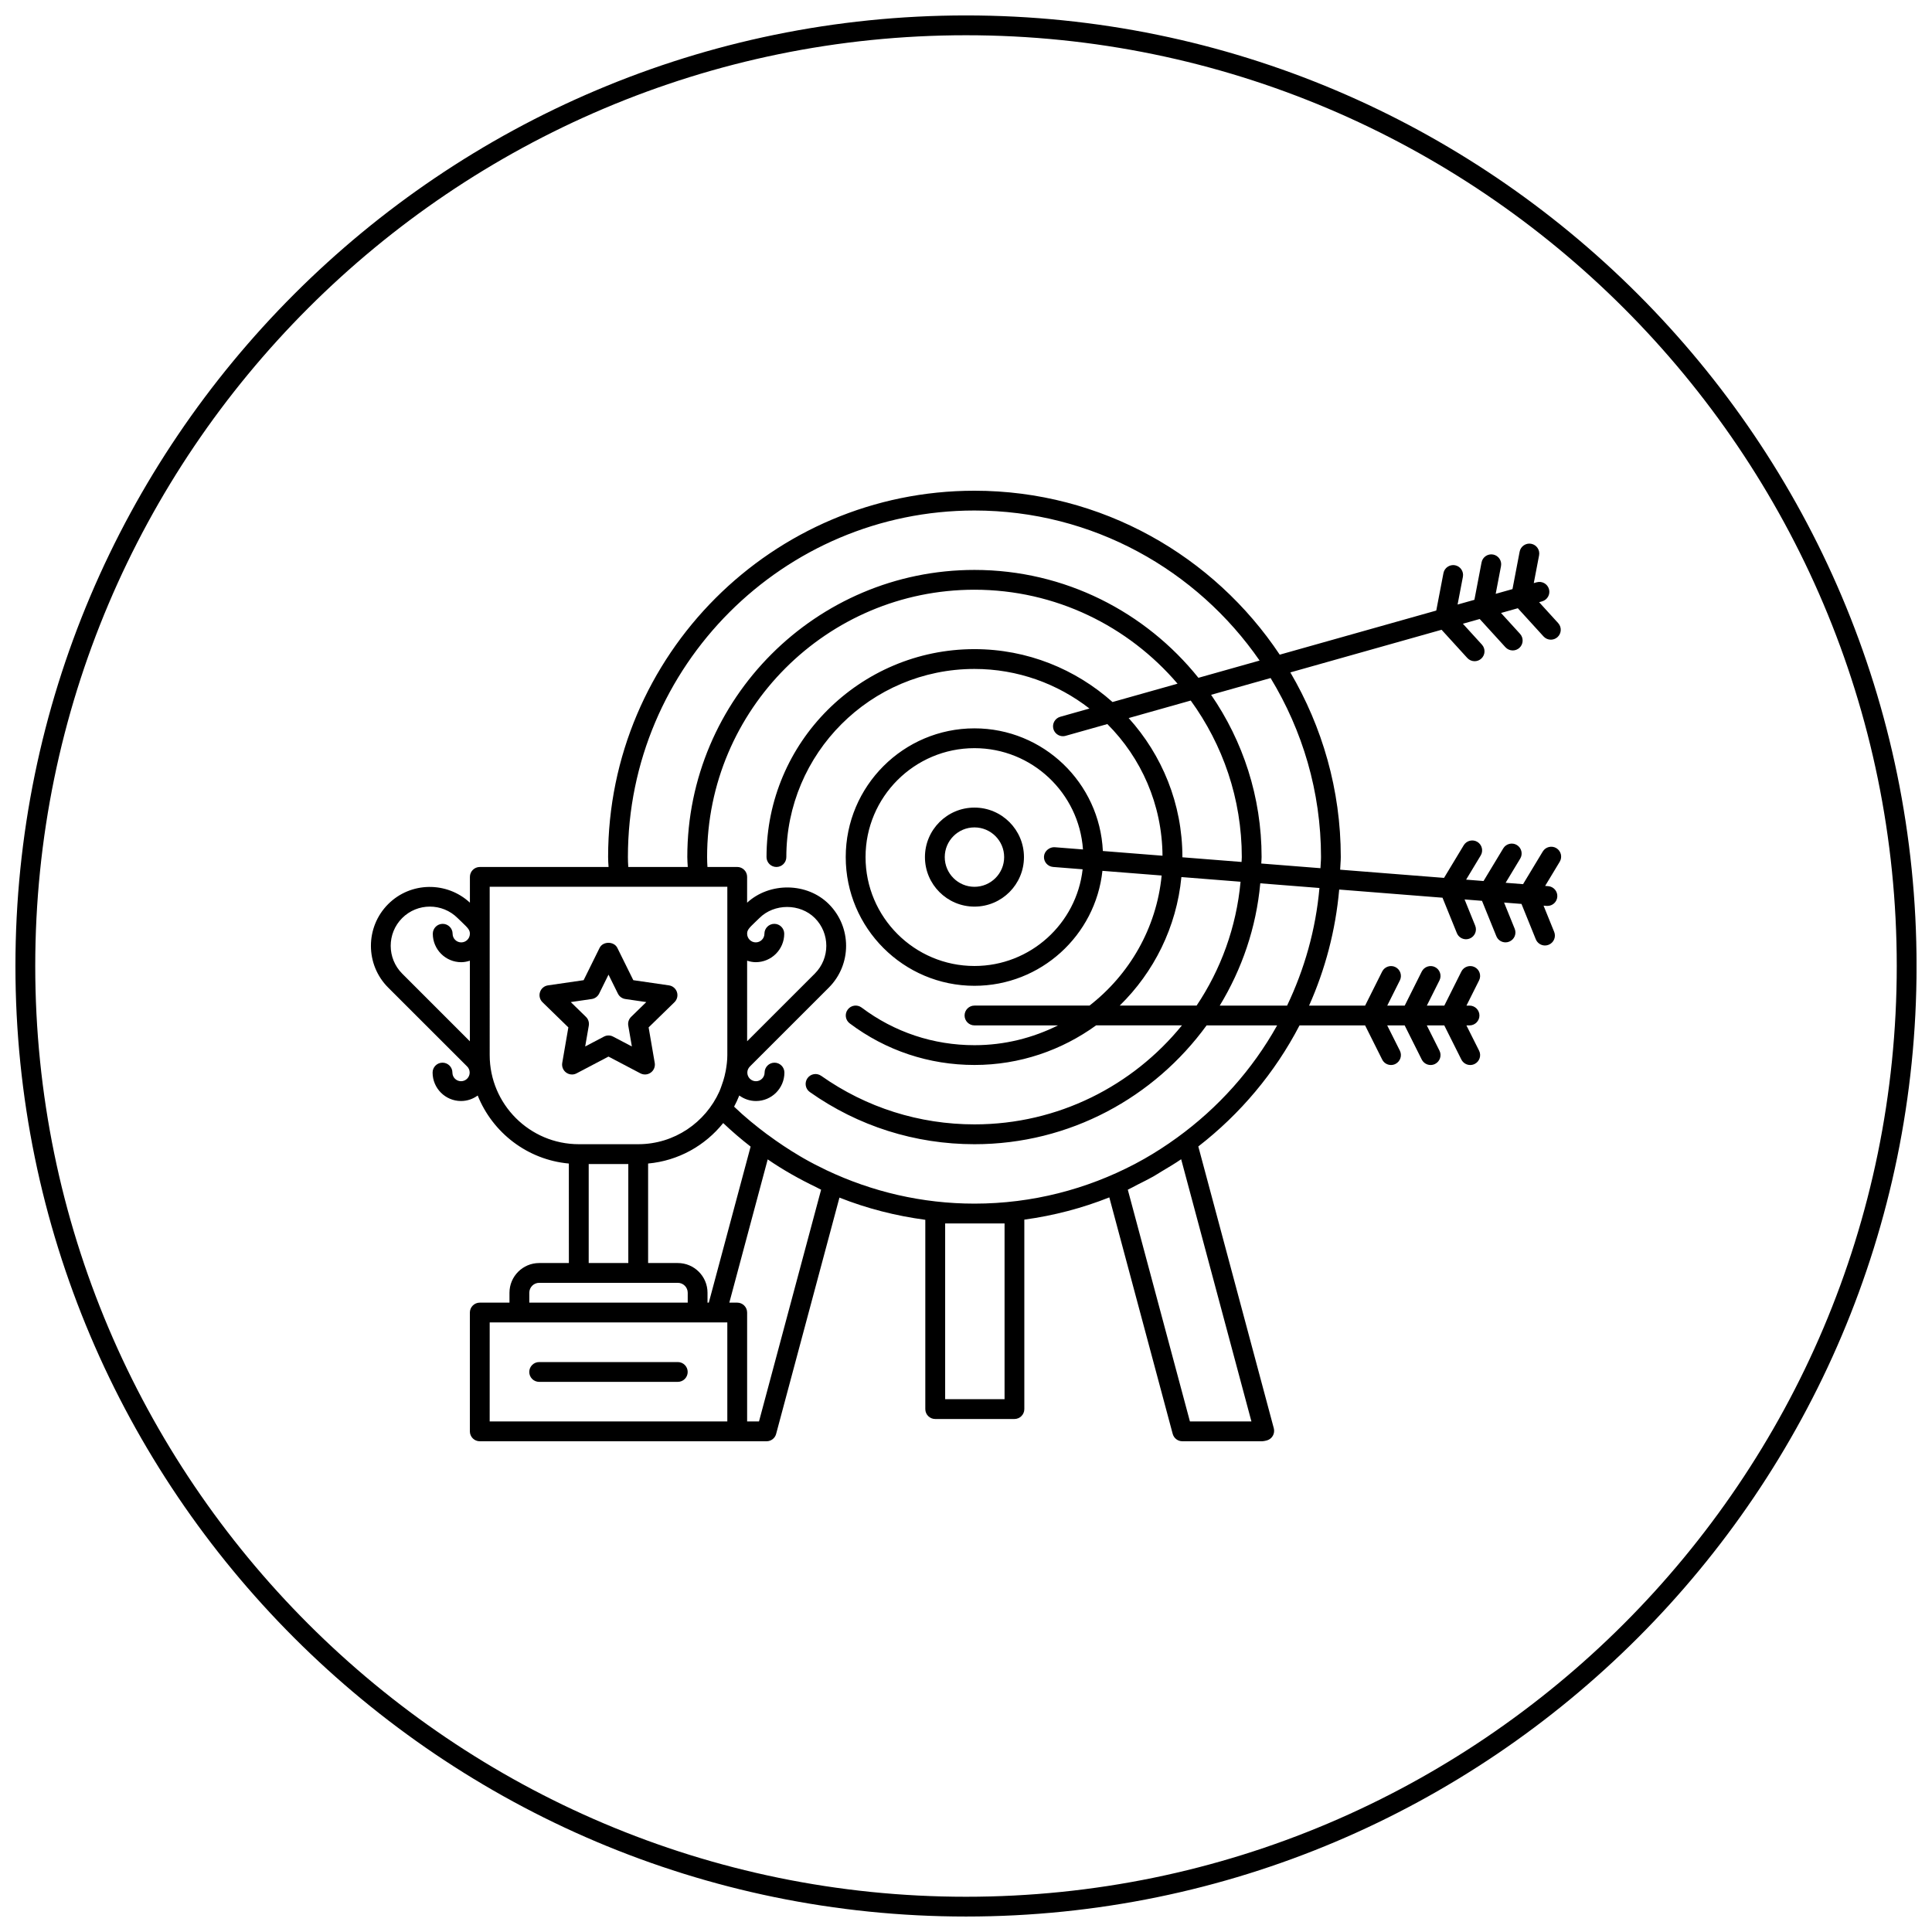
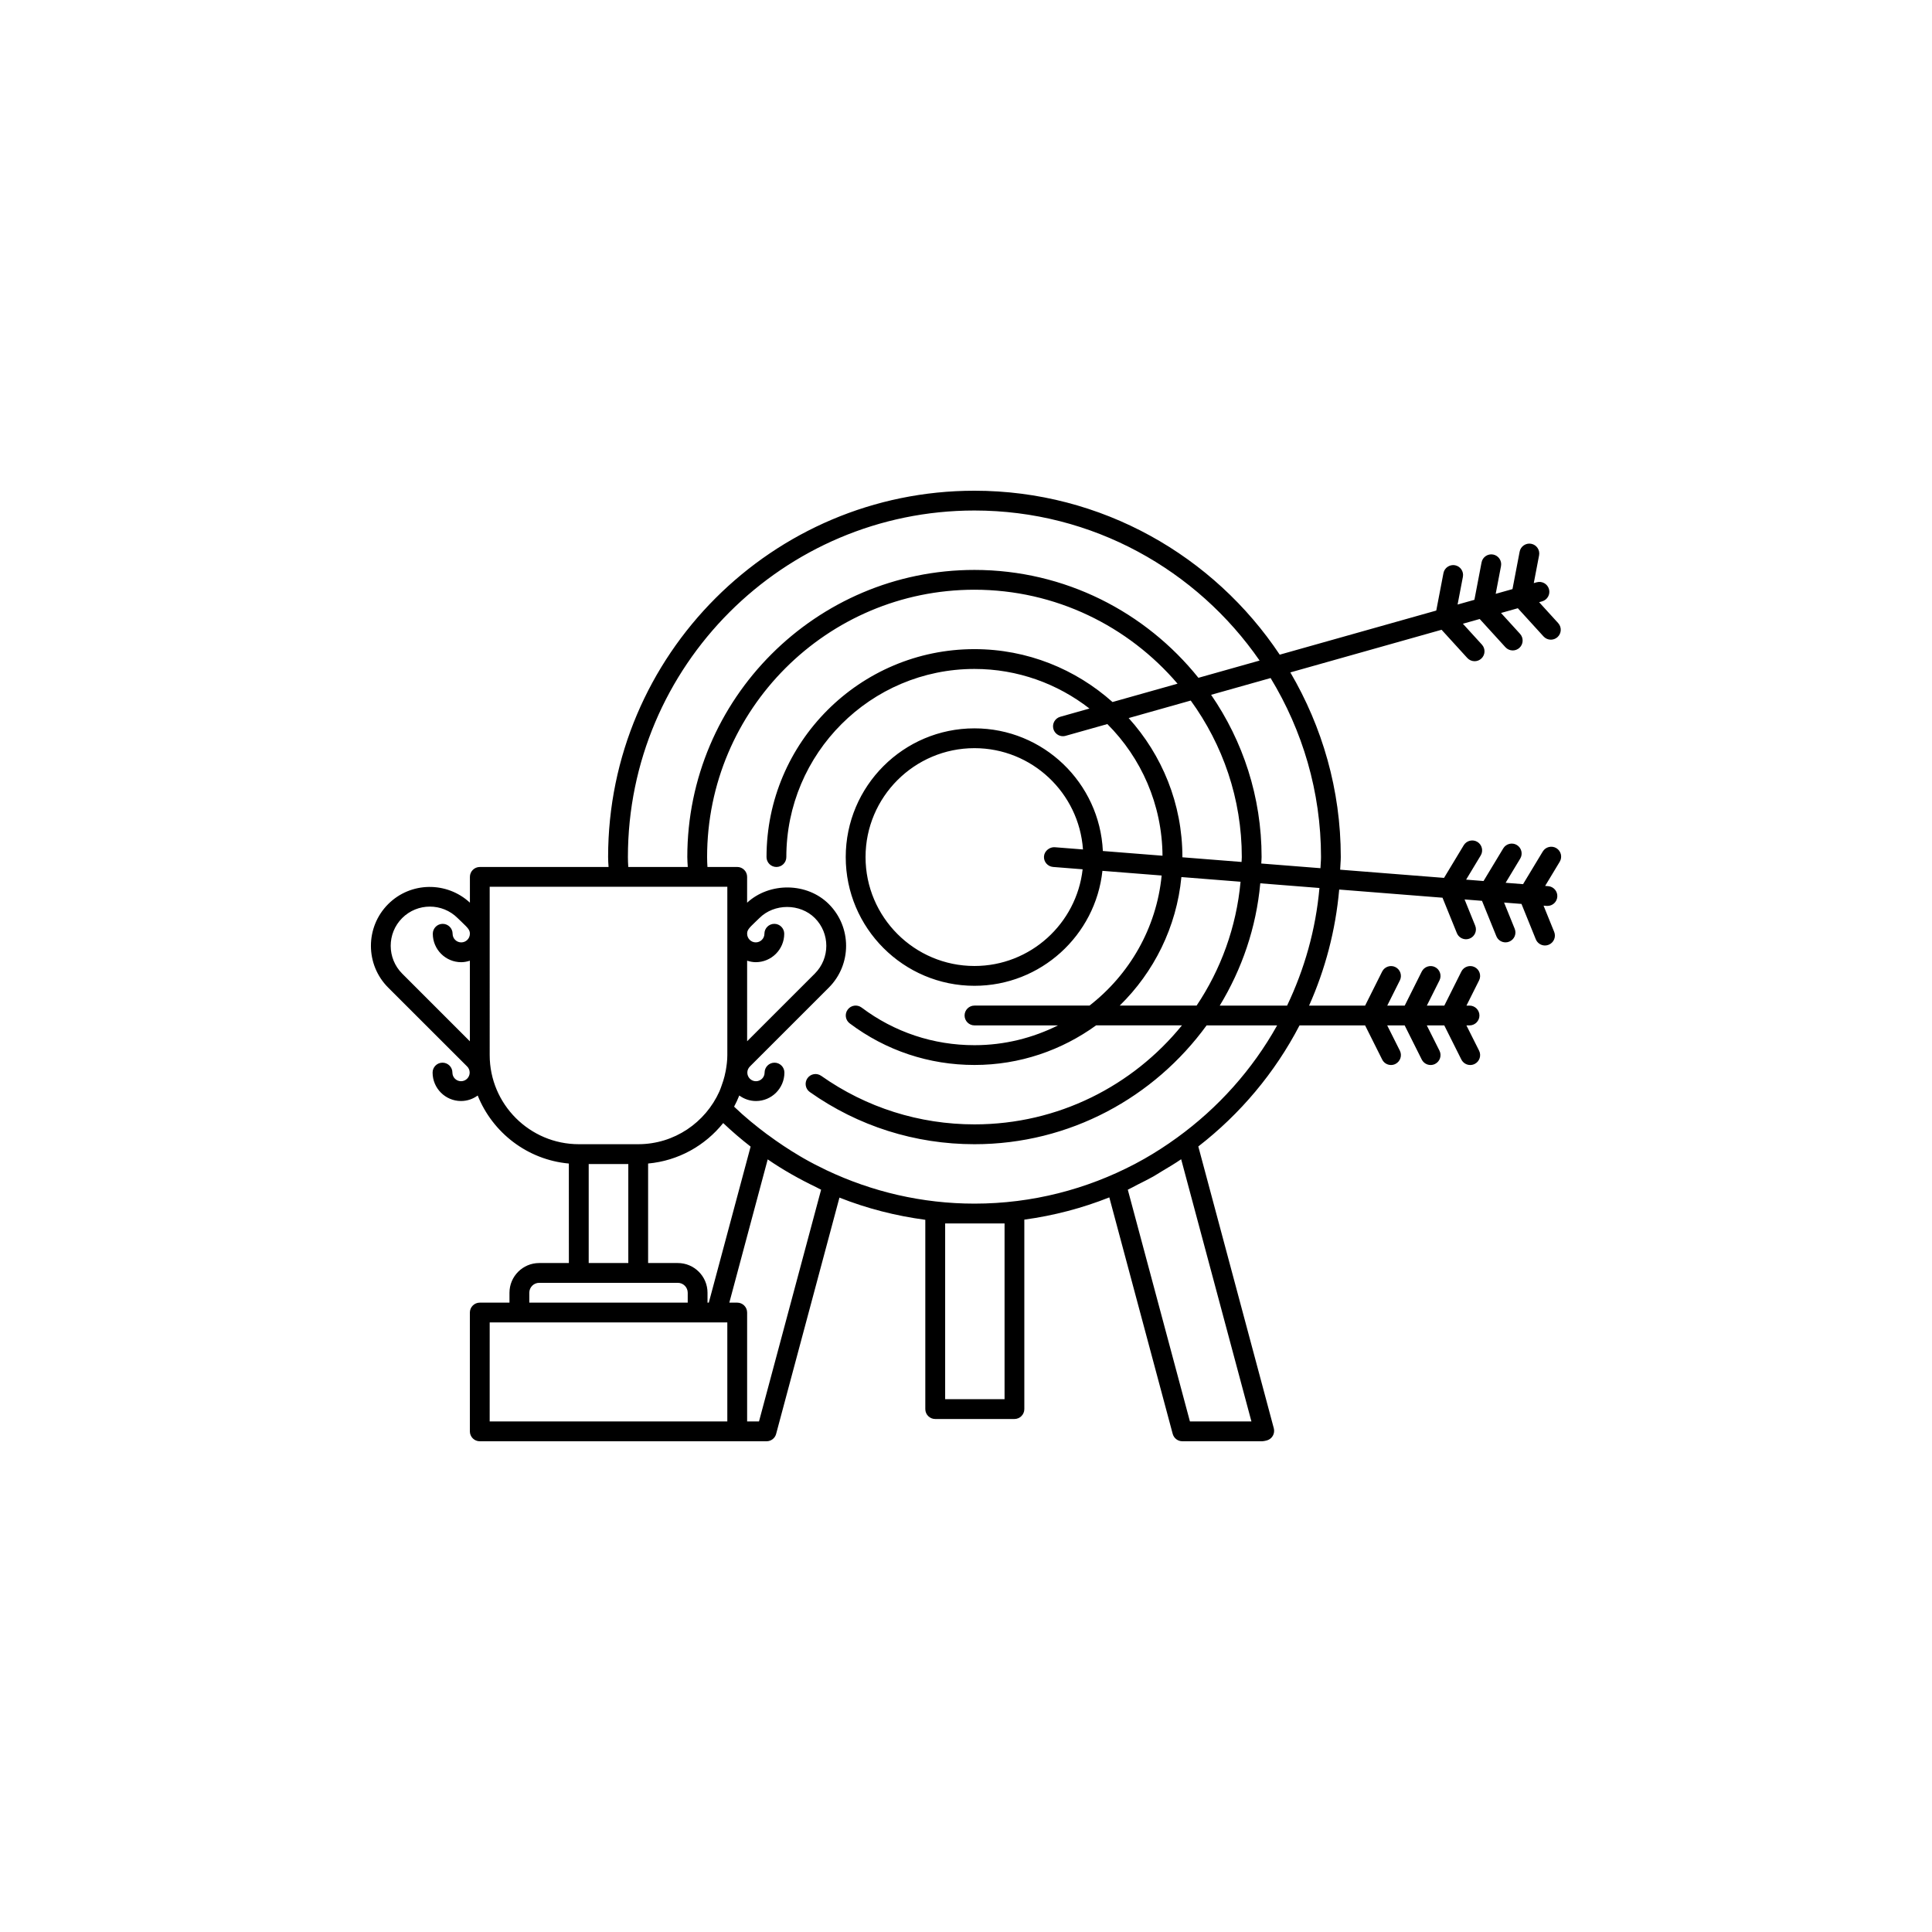
<svg xmlns="http://www.w3.org/2000/svg" width="800px" height="800px" version="1.1" viewBox="144 144 512 512">
  <defs>
    <clipPath id="a">
-       <path d="m148.09 148.09h503.81v503.81h-503.81z" />
-     </clipPath>
+       </clipPath>
  </defs>
-   <path d="m402.24 358.02c-7.238 0-13.121 5.887-13.121 13.121 0 7.231 5.883 13.121 13.121 13.121s13.121-5.887 13.121-13.121-5.883-13.121-13.121-13.121zm0 20.992c-4.34 0-7.871-3.531-7.871-7.871 0-4.34 3.531-7.871 7.871-7.871 4.34 0 7.871 3.531 7.871 7.871 0.004 4.336-3.531 7.871-7.871 7.871z" />
-   <path d="m323.62 504.96h-36.734c-1.449 0-2.625 1.176-2.625 2.625s1.176 2.625 2.625 2.625h36.734c1.449 0 2.625-1.176 2.625-2.625s-1.172-2.625-2.625-2.625z" />
  <path d="m267.7 426.53c0.492 0.438 0.77 1.059 0.77 1.715 0 1.258-1.023 2.289-2.289 2.289s-2.289-1.023-2.289-2.289c0-1.449-1.176-2.625-2.625-2.625s-2.625 1.176-2.625 2.625c0 4.156 3.379 7.535 7.535 7.535 1.66 0 3.176-0.551 4.418-1.457 3.953 9.852 13.168 17.031 24.156 18.027l0.008 26.367h-7.871c-4.34 0-7.871 3.531-7.871 7.871v2.625h-7.871c-1.449 0-2.625 1.176-2.625 2.625v31.488c0 1.449 1.176 2.625 2.625 2.625h76c1.191 0 2.231-0.797 2.535-1.945l16.781-62.629c7.269 2.883 14.898 4.832 22.754 5.883v50.164c0 1.449 1.176 2.625 2.625 2.625h20.992c1.449 0 2.625-1.176 2.625-2.625v-50.207c7.848-1.074 15.387-3.059 22.523-5.898l16.801 62.688c0.32 1.145 1.359 1.941 2.551 1.941h21.238c0.23 0 0.918-0.152 1.141-0.215 0.672-0.18 1.242-0.621 1.594-1.219 0.348-0.605 0.445-1.316 0.27-1.996l-20.012-74.695c11.105-8.605 20.301-19.527 26.828-32.086h17.371l4.527 9.047c0.457 0.922 1.379 1.453 2.34 1.453 0.395 0 0.797-0.09 1.176-0.277 1.297-0.652 1.82-2.227 1.176-3.519l-3.359-6.699h4.629l4.527 9.047c0.465 0.918 1.387 1.449 2.348 1.449 0.395 0 0.797-0.09 1.176-0.277 1.297-0.652 1.82-2.227 1.176-3.519l-3.359-6.699h4.629l4.527 9.047c0.465 0.918 1.387 1.449 2.348 1.449 0.395 0 0.797-0.09 1.176-0.277 1.297-0.652 1.82-2.227 1.176-3.519l-3.359-6.699h0.824c1.449 0 2.625-1.176 2.625-2.625 0-1.449-1.176-2.625-2.625-2.625l-0.816 0.004 3.348-6.688c0.645-1.297 0.121-2.871-1.176-3.519-1.281-0.641-2.871-0.121-3.519 1.176l-4.519 9.031h-4.629l3.348-6.688c0.645-1.297 0.121-2.871-1.176-3.519-1.273-0.641-2.867-0.121-3.519 1.176l-4.519 9.031h-4.629l3.348-6.688c0.645-1.297 0.121-2.871-1.176-3.519-1.273-0.641-2.867-0.121-3.519 1.176l-4.519 9.031h-14.848c4.258-9.551 7.023-19.891 7.981-30.758l27.379 2.164 3.801 9.371c0.41 1.02 1.395 1.637 2.43 1.637 0.332 0 0.66-0.062 0.988-0.195 1.344-0.547 1.996-2.078 1.441-3.418l-2.812-6.938 4.617 0.367 3.805 9.371c0.41 1.02 1.395 1.637 2.43 1.637 0.332 0 0.66-0.062 0.988-0.195 1.348-0.547 1.996-2.078 1.441-3.418l-2.812-6.938 4.613 0.363 3.793 9.371c0.414 1.023 1.402 1.645 2.434 1.645 0.332 0 0.66-0.062 0.988-0.195 1.344-0.547 1.996-2.074 1.449-3.418l-2.812-6.941 0.82 0.062c0.066 0.004 0.137 0.004 0.211 0.004 1.355 0 2.504-1.043 2.609-2.414 0.117-1.441-0.965-2.707-2.41-2.824l-0.812-0.062 3.863-6.402c0.75-1.238 0.352-2.856-0.887-3.606-1.223-0.746-2.856-0.352-3.606 0.891l-5.223 8.652-4.617-0.367 3.863-6.402c0.75-1.238 0.352-2.856-0.887-3.606-1.227-0.746-2.852-0.352-3.606 0.891l-5.223 8.652-4.617-0.367 3.863-6.402c0.75-1.238 0.352-2.856-0.887-3.606-1.227-0.738-2.852-0.352-3.606 0.891l-5.223 8.652-27.531-2.172c0.035-1.125 0.168-2.227 0.168-3.359 0-17.848-4.93-34.531-13.367-48.922l40.078-11.301 6.816 7.477c0.52 0.566 1.223 0.855 1.938 0.855 0.629 0 1.266-0.227 1.77-0.684 1.07-0.977 1.148-2.633 0.168-3.711l-5.043-5.535 4.457-1.254 6.816 7.477c0.52 0.566 1.223 0.855 1.938 0.855 0.629 0 1.266-0.227 1.77-0.684 1.07-0.977 1.148-2.633 0.168-3.711l-5.043-5.535 4.457-1.254 6.812 7.477c0.52 0.566 1.223 0.855 1.938 0.855 0.629 0 1.266-0.227 1.77-0.684 1.07-0.977 1.148-2.633 0.168-3.711l-5.043-5.535 0.793-0.227c1.395-0.395 2.211-1.844 1.816-3.238-0.395-1.391-1.82-2.199-3.238-1.816l-0.789 0.219 1.406-7.348c0.273-1.422-0.66-2.797-2.082-3.07-1.406-0.273-2.797 0.656-3.07 2.082l-1.898 9.926-4.449 1.254 1.406-7.344c0.273-1.422-0.66-2.797-2.082-3.07-1.41-0.27-2.797 0.656-3.07 2.082l-1.898 9.918-4.457 1.254 1.406-7.344c0.273-1.422-0.66-2.797-2.082-3.07-1.395-0.262-2.797 0.656-3.07 2.082l-1.906 9.926-41.484 11.691c-17.406-26.133-47.152-43.449-80.895-43.449-53.535 0-97.09 43.555-97.09 97.09 0 0.887 0.062 1.754 0.121 2.625h-34.121c-1.449 0-2.625 1.176-2.625 2.625v6.828c-6.129-5.672-15.707-5.566-21.66 0.383-6.098 6.102-6.094 16.027 0.004 22.125zm32.312 25.949h10.496v26.238h-10.496zm35.641-10.855c2.336 2.211 4.762 4.293 7.269 6.238l-11.082 41.352h-0.34v-2.625c0-4.34-3.531-7.871-7.871-7.871h-7.871v-26.371c8.031-0.73 15.117-4.762 19.895-10.723zm6.344-43.031c0.723 0.234 1.484 0.395 2.289 0.395 4.156 0 7.543-3.379 7.543-7.535 0-1.449-1.176-2.625-2.625-2.625s-2.625 1.176-2.625 2.625c0 1.258-1.027 2.289-2.293 2.289-1.254 0-2.281-1.027-2.289-2.293 0-0.938 0.426-1.449 2.109-3.051l1.141-1.098c3.926-3.922 10.773-3.926 14.699 0 4.047 4.051 4.047 10.648 0 14.703l-17.949 17.941zm-57.727 87.996c0-1.449 1.18-2.625 2.625-2.625h36.734c1.441 0 2.625 1.176 2.625 2.625v2.625h-41.984zm-10.496 7.871h62.973v26.238h-62.977zm87.828-35.176-16.461 61.418h-3.144v-28.863c0-1.449-1.176-2.625-2.625-2.625h-2.094l10.172-37.965c4.113 2.828 8.449 5.254 12.914 7.398 0.414 0.203 0.82 0.449 1.238 0.637zm48.617 8.938v46.574h-15.742v-46.574zm65.422 52.48h-16.297l-16.465-61.418c0.93-0.43 1.832-0.961 2.754-1.426 1.332-0.672 2.672-1.328 3.973-2.059 0.746-0.426 1.477-0.902 2.215-1.348 1.758-1.051 3.516-2.082 5.199-3.238zm-19.719-75.203c-1.406 1.02-2.828 2-4.273 2.93-1.453 0.934-2.922 1.844-4.43 2.691-0.82 0.469-1.645 0.906-2.465 1.348-12.727 6.676-27.172 10.508-42.512 10.508-13.809 0-27.102-3.117-39.219-8.859-2.051-0.98-4.094-2.027-6.102-3.18-0.316-0.18-0.625-0.363-0.934-0.547-2.891-1.711-5.734-3.59-8.508-5.652-0.02-0.016-0.043-0.016-0.062-0.027-3.07-2.297-6.062-4.727-8.871-7.43 0.516-0.957 0.961-1.945 1.371-2.961 1.242 0.906 2.766 1.465 4.426 1.465 4.156 0 7.535-3.379 7.535-7.535 0-1.449-1.176-2.625-2.625-2.625s-2.625 1.176-2.625 2.625c0 1.258-1.023 2.289-2.289 2.289-1.266 0-2.289-1.023-2.289-2.289 0-0.66 0.273-1.27 0.887-1.82l20.715-20.707c6.098-6.098 6.098-16.027 0-22.125-5.758-5.762-15.68-5.863-21.66-0.371l0.004-6.844c0-1.449-1.176-2.625-2.625-2.625h-7.887c-0.059-0.871-0.094-1.742-0.094-2.625 0-39.066 31.781-70.848 70.848-70.848 21.539 0 40.82 9.688 53.824 24.902l-17.234 4.859c-9.742-8.684-22.535-14.016-36.586-14.016-30.387 0-55.105 24.719-55.105 55.105 0 1.449 1.176 2.625 2.625 2.625 1.449 0 2.625-1.176 2.625-2.625 0-27.488 22.367-49.855 49.855-49.855 11.484 0 22.043 3.941 30.48 10.492l-7.742 2.184c-1.395 0.395-2.211 1.844-1.816 3.238 0.332 1.156 1.379 1.91 2.523 1.91 0.234 0 0.473-0.031 0.715-0.102l11.059-3.117c8.953 8.949 14.516 21.281 14.617 34.891l-15.809-1.25c-0.844-18.062-15.762-32.504-34.027-32.504-18.809 0-34.113 15.305-34.113 34.113 0 18.809 15.305 34.113 34.113 34.113 17.574 0 32.082-13.367 33.914-30.465l15.695 1.238c-1.371 14-8.574 26.281-19.117 34.469h-30.484c-1.449 0-2.625 1.176-2.625 2.625 0 1.449 1.176 2.625 2.625 2.625h22.133c-6.68 3.328-14.176 5.246-22.133 5.246-10.895 0-21.238-3.449-29.914-9.973-1.164-0.867-2.801-0.637-3.672 0.523-0.871 1.16-0.641 2.801 0.52 3.672 9.594 7.211 21.035 11.02 33.074 11.02 12.035 0 23.148-3.926 32.223-10.496h22.75c-13 15.992-32.805 26.238-54.973 26.238-14.641 0-28.691-4.445-40.625-12.859-1.188-0.836-2.824-0.555-3.656 0.637-0.828 1.188-0.547 2.824 0.637 3.656 12.809 9.047 27.902 13.824 43.629 13.824 25.289 0 47.672-12.449 61.516-31.488h18.695c-6.57 11.766-15.668 21.895-26.531 29.758zm17.102-73.07-15.68-1.238c0-0.02 0.004-0.035 0.004-0.059 0-14.168-5.422-27.062-14.242-36.836l16.453-4.641c8.469 11.676 13.531 25.984 13.531 41.477 0 0.438-0.055 0.863-0.066 1.297zm-0.262 5.242c-1.113 12.066-5.238 23.266-11.645 32.82h-20.379c9.047-8.848 15.066-20.766 16.344-34.059zm-49.68-3.918 7.828 0.621c-1.613 14.395-13.852 25.625-28.668 25.625-15.91 0-28.863-12.945-28.863-28.863s12.953-28.863 28.863-28.863c15.23 0 27.715 11.871 28.758 26.844l-7.516-0.594c-1.289-0.078-2.707 0.965-2.816 2.41-0.113 1.438 0.965 2.703 2.414 2.82zm62.012 36.742h-17.848c5.852-9.629 9.668-20.613 10.742-32.406l15.68 1.238c-0.984 11.078-3.992 21.562-8.574 31.168zm8.988-39.363c0 0.996-0.117 1.957-0.148 2.949l-15.68-1.238c0.012-0.57 0.082-1.133 0.082-1.711 0-15.949-4.953-30.754-13.379-42.996l15.766-4.445c8.422 13.867 13.359 30.07 13.359 47.441zm-183.68 0c0-50.637 41.203-91.84 91.84-91.84 31.309 0 58.977 15.777 75.566 39.766l-16.215 4.57c-13.961-17.402-35.363-28.59-59.352-28.59-41.957 0-76.098 34.137-76.098 76.098 0 0.887 0.074 1.754 0.125 2.625h-15.766c-0.055-0.875-0.102-1.746-0.102-2.629zm-36.629 7.875h62.977v44.609c0 1.41-0.18 2.777-0.414 4.113-0.09 0.492-0.199 0.977-0.32 1.465-0.199 0.82-0.461 1.617-0.746 2.398-0.203 0.551-0.371 1.117-0.621 1.652-3.699 8.223-11.93 13.984-21.516 13.984h-15.742c-13.02 0-23.617-10.598-23.617-23.617zm-23.199 8.297c4.051-4.051 10.637-4.059 14.703 0l1.141 1.098c1.68 1.594 2.109 2.106 2.106 3.051 0 1.266-1.027 2.293-2.289 2.293-1.258 0-2.289-1.023-2.289-2.289 0-1.449-1.176-2.625-2.625-2.625-1.449 0-2.625 1.176-2.625 2.625 0 4.156 3.379 7.535 7.535 7.535 0.805 0 1.559-0.156 2.289-0.395v21.359l-17.941-17.941c-4.047-4.062-4.055-10.656-0.004-14.711z" />
-   <path d="m294.62 416.27-1.621 9.41c-0.168 0.988 0.234 1.977 1.043 2.566 0.457 0.332 0.996 0.504 1.543 0.504 0.418 0 0.836-0.102 1.219-0.305l8.449-4.441 8.453 4.441c0.883 0.461 1.953 0.395 2.762-0.199 0.809-0.586 1.211-1.578 1.043-2.566l-1.621-9.41 6.84-6.664c0.719-0.699 0.977-1.742 0.668-2.688-0.309-0.949-1.133-1.645-2.113-1.785l-9.453-1.375-4.231-8.559c-0.883-1.793-3.824-1.793-4.703 0l-4.227 8.559-9.453 1.375c-0.988 0.141-1.812 0.836-2.113 1.785-0.309 0.949-0.051 1.988 0.668 2.688zm6.188-7.519c0.852-0.121 1.594-0.66 1.973-1.434l2.481-5.027 2.488 5.027c0.379 0.777 1.125 1.312 1.973 1.434l5.551 0.809-4.016 3.914c-0.621 0.605-0.902 1.469-0.762 2.32l0.957 5.531-4.969-2.609c-0.379-0.203-0.797-0.305-1.219-0.305-0.418 0-0.84 0.102-1.219 0.305l-4.965 2.609 0.957-5.531c0.141-0.852-0.137-1.723-0.762-2.32l-4.016-3.914z" />
  <g clip-path="url(#a)">
-     <path d="m400 651.9c138.9 0 251.91-113 251.91-251.91-0.004-138.9-113.01-251.9-251.91-251.9-138.9 0-251.91 113-251.91 251.91 0 138.9 113 251.9 251.91 251.9zm0-498.56c136.01 0 246.66 110.65 246.66 246.66 0 136.01-110.65 246.66-246.66 246.66s-246.66-110.65-246.66-246.66 110.65-246.66 246.66-246.66z" />
-   </g>
+     </g>
</svg>